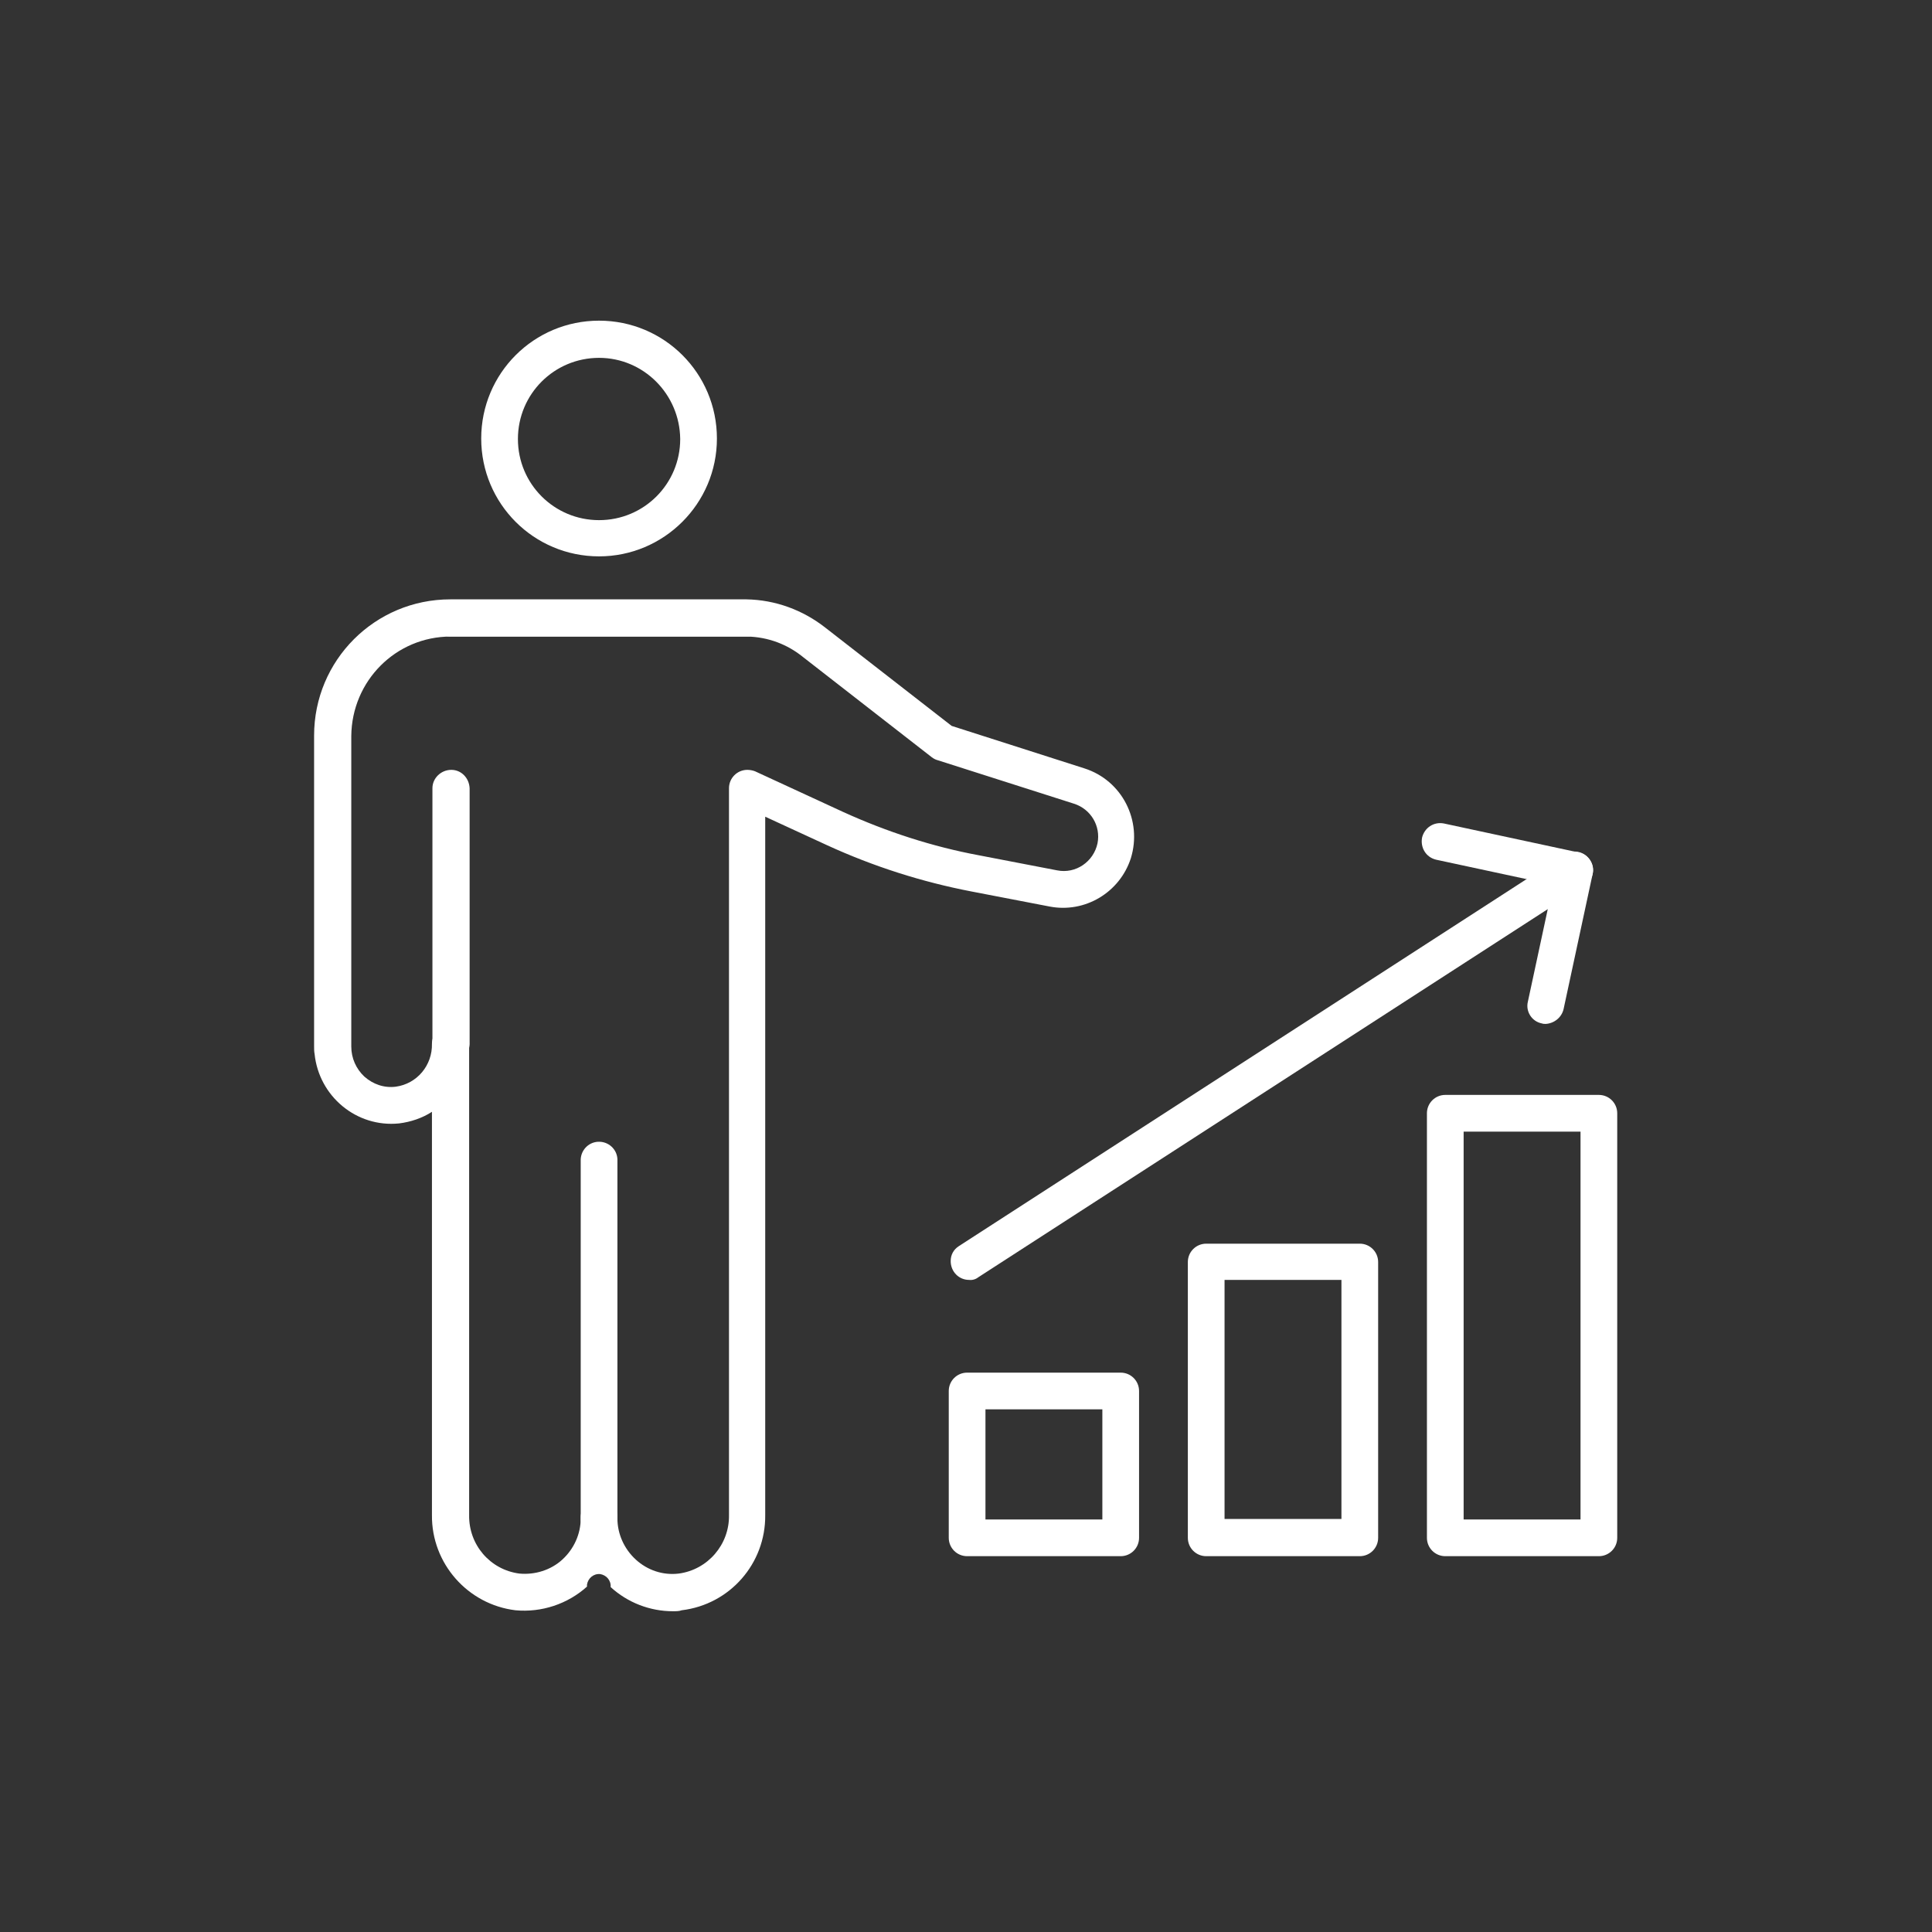
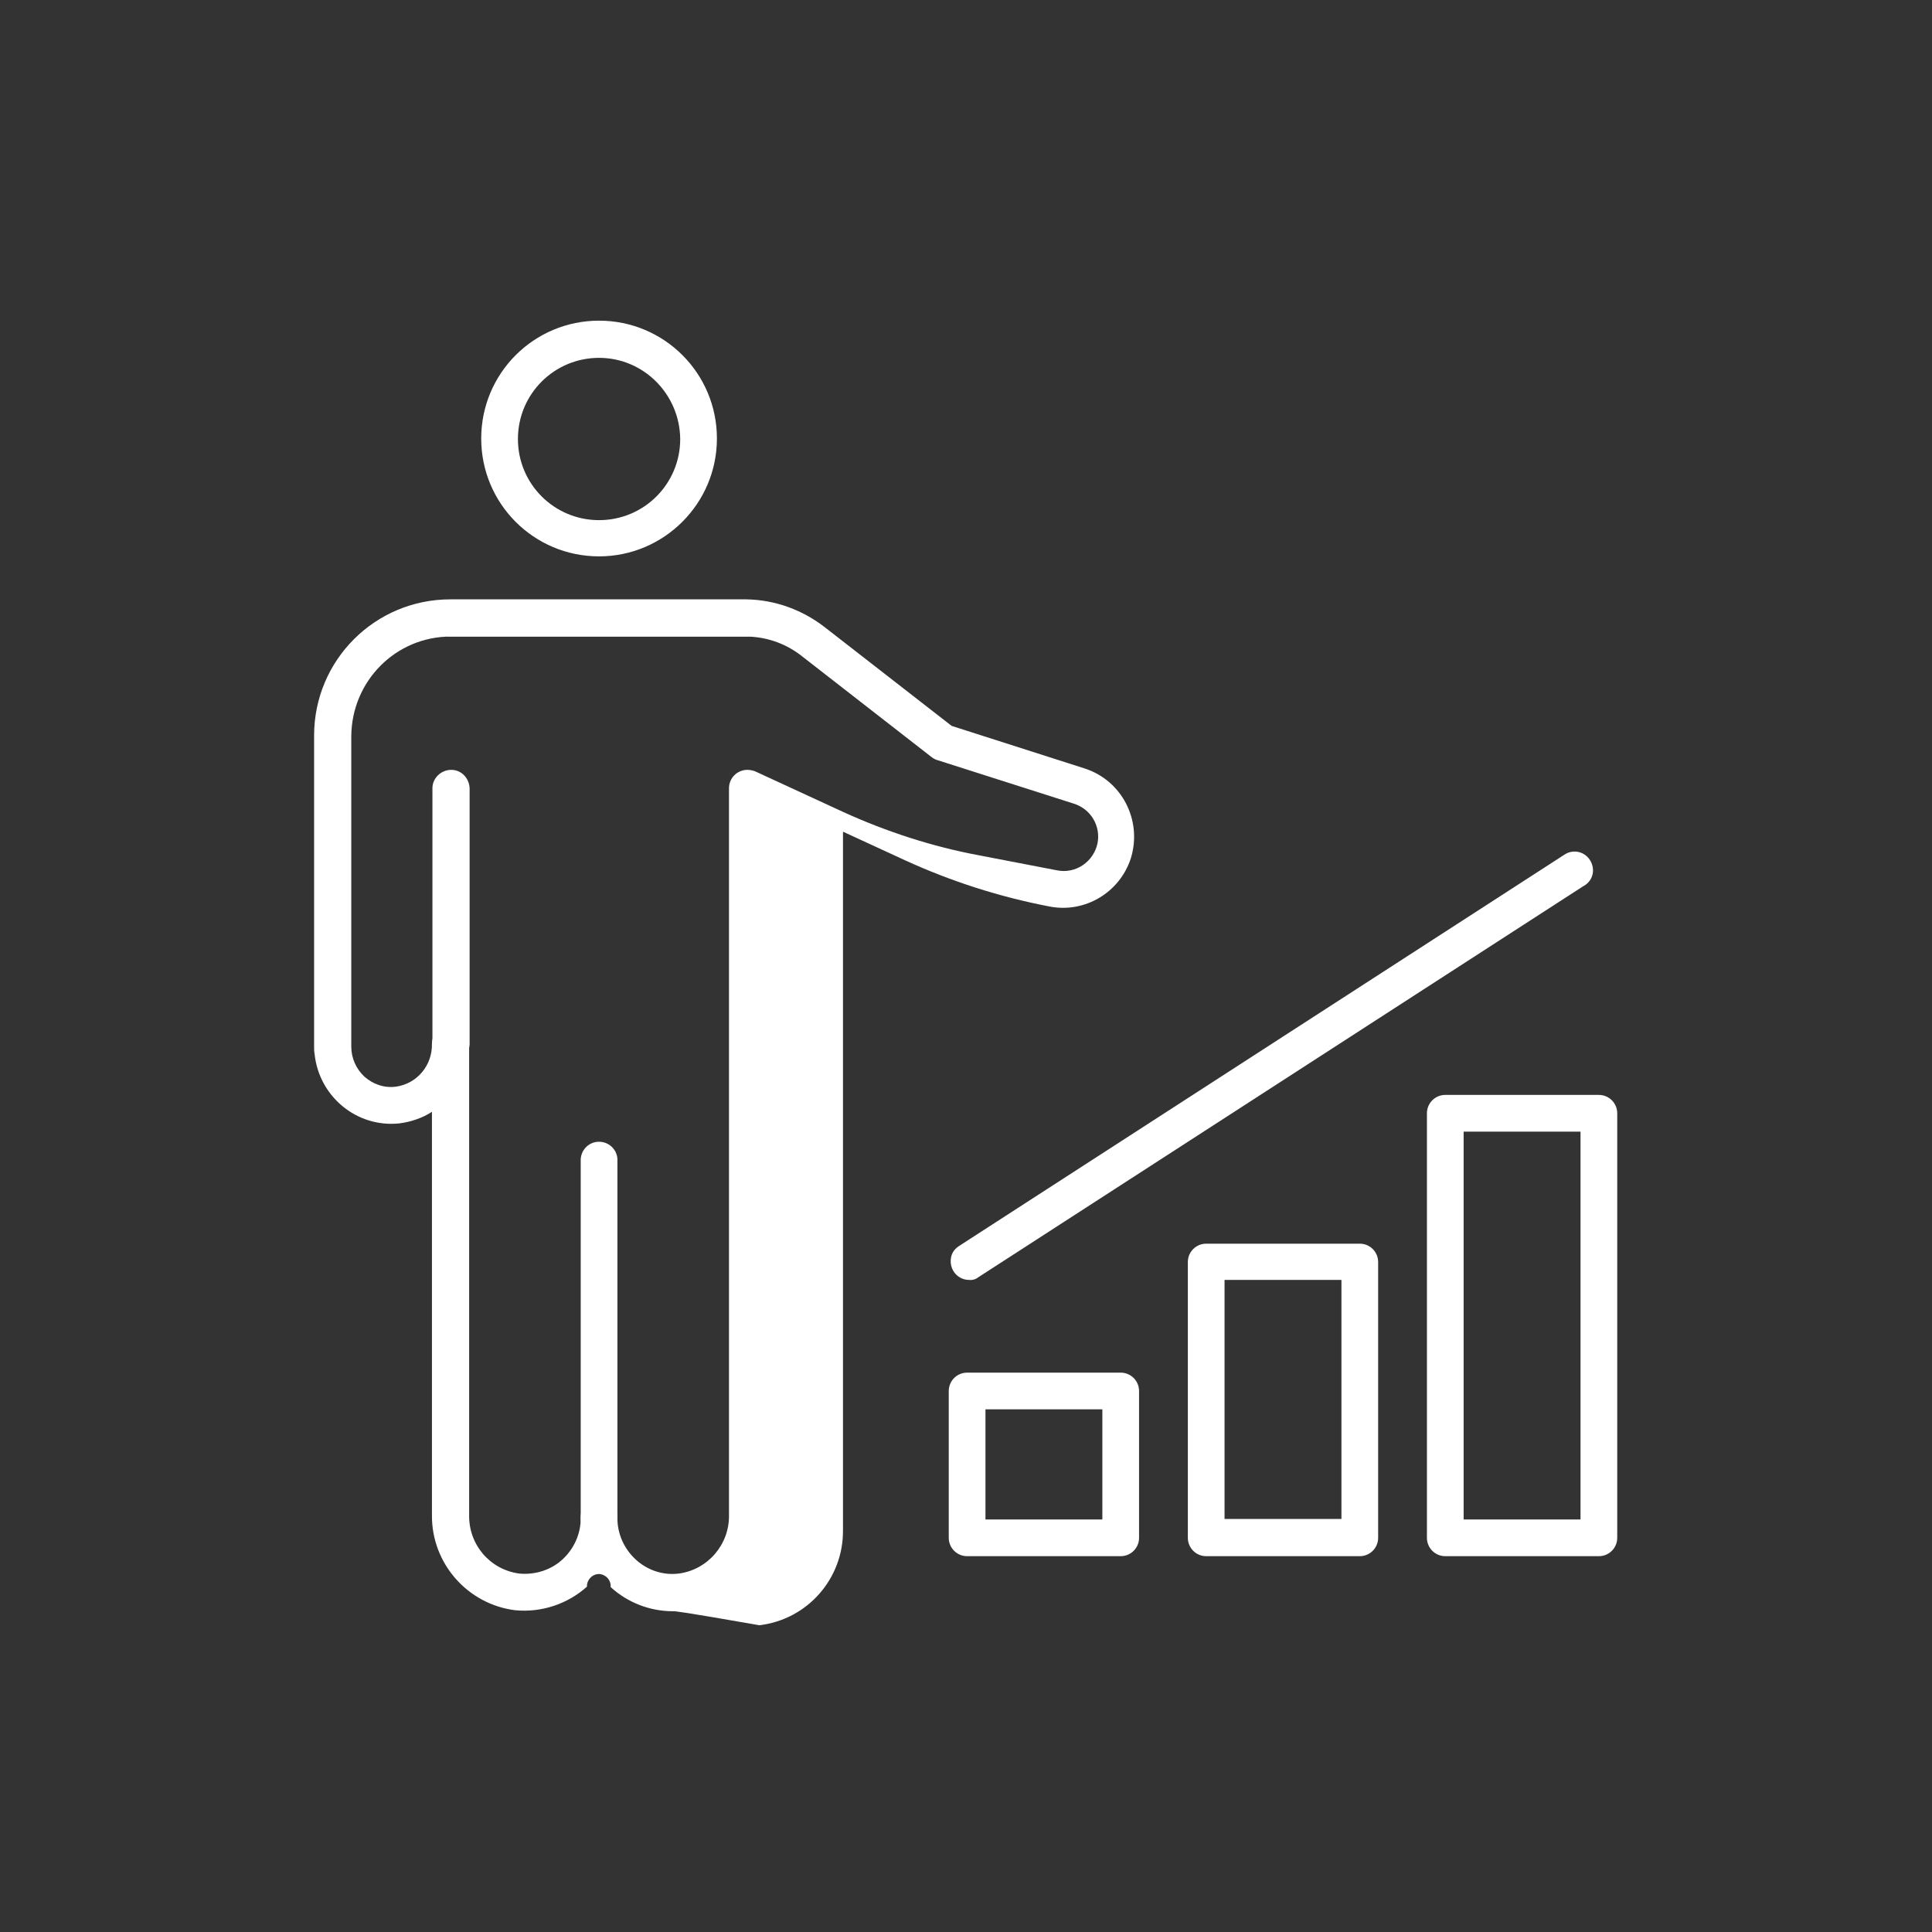
<svg xmlns="http://www.w3.org/2000/svg" version="1.1" id="レイヤー_1" x="0px" y="0px" width="40px" height="40px" viewBox="0 0 40 40" enable-background="new 0 0 40 40" xml:space="preserve">
  <rect x="0" y="0" width="40" height="40" fill="#333333" stroke="none" />
  <g id="グループ_9576" transform="translate(-1065.097 -6862.351)">
    <path id="パス_169006" fill="#FFFFFF" d="M1077.5,6894.18c-0.21,0-0.38-0.17-0.38-0.38l0,0v-7.41c-0.01-0.21,0.15-0.39,0.36-0.4   s0.39,0.15,0.4,0.36c0,0.01,0,0.03,0,0.04v7.42C1077.88,6894.01,1077.71,6894.18,1077.5,6894.18L1077.5,6894.18" />
-     <path id="パス_169007" fill="#FFFFFF" d="M1079.03,6895.71c-0.48,0-0.94-0.18-1.29-0.5c0.01-0.14-0.09-0.25-0.22-0.27   c-0.14-0.01-0.25,0.09-0.27,0.22c0,0.01,0,0.03,0,0.04c-0.4,0.36-0.94,0.54-1.48,0.49c-0.99-0.12-1.74-0.97-1.73-1.97v-8.35   c-0.2,0.13-0.44,0.21-0.68,0.24c-0.88,0.09-1.66-0.56-1.75-1.44c-0.01-0.05-0.01-0.1-0.01-0.16v-6.43c0-1.56,1.26-2.82,2.82-2.82   h6.13c0.6,0.01,1.17,0.22,1.64,0.59l2.61,2.03l2.75,0.88c0.78,0.25,1.2,1.08,0.96,1.86c-0.23,0.71-0.95,1.14-1.68,1l-1.61-0.31   c-1.04-0.2-2.04-0.52-3-0.96l-1.28-0.59v4.67c0,0.01,0,0.02,0,0.03v9.76c0.01,1-0.73,1.85-1.73,1.97   C1079.16,6895.71,1079.09,6895.71,1079.03,6895.71 M1077.88,6893.79c0,0.32,0.14,0.63,0.38,0.85s0.56,0.33,0.89,0.29   c0.6-0.08,1.05-0.6,1.04-1.21V6884c0-0.01,0-0.02,0-0.03v-5.3c0-0.21,0.17-0.38,0.38-0.38c0.05,0,0.11,0.01,0.16,0.03l1.82,0.84   c0.9,0.41,1.85,0.72,2.82,0.9l1.61,0.31c0.39,0.08,0.76-0.18,0.84-0.56c0.07-0.36-0.14-0.71-0.49-0.82l-2.82-0.9   c-0.04-0.01-0.08-0.03-0.12-0.06l-2.66-2.07c-0.33-0.27-0.73-0.42-1.16-0.43h-6.14c-1.14,0-2.05,0.92-2.06,2.06v6.43   c0,0.24,0.1,0.46,0.27,0.62c0.18,0.16,0.41,0.24,0.65,0.21c0.44-0.06,0.76-0.44,0.75-0.89c0-0.21,0.18-0.38,0.39-0.38   s0.37,0.17,0.38,0.38v9.76c-0.01,0.61,0.43,1.13,1.04,1.21c0.32,0.03,0.65-0.07,0.89-0.29s0.38-0.53,0.38-0.85   c-0.01-0.21,0.15-0.39,0.36-0.4s0.39,0.15,0.4,0.36C1077.88,6893.76,1077.88,6893.78,1077.88,6893.79" />
+     <path id="パス_169007" fill="#FFFFFF" d="M1079.03,6895.71c-0.48,0-0.94-0.18-1.29-0.5c0.01-0.14-0.09-0.25-0.22-0.27   c-0.14-0.01-0.25,0.09-0.27,0.22c0,0.01,0,0.03,0,0.04c-0.4,0.36-0.94,0.54-1.48,0.49c-0.99-0.12-1.74-0.97-1.73-1.97v-8.35   c-0.2,0.13-0.44,0.21-0.68,0.24c-0.88,0.09-1.66-0.56-1.75-1.44c-0.01-0.05-0.01-0.1-0.01-0.16v-6.43c0-1.56,1.26-2.82,2.82-2.82   h6.13c0.6,0.01,1.17,0.22,1.64,0.59l2.61,2.03l2.75,0.88c0.78,0.25,1.2,1.08,0.96,1.86c-0.23,0.71-0.95,1.14-1.68,1c-1.04-0.2-2.04-0.52-3-0.96l-1.28-0.59v4.67c0,0.01,0,0.02,0,0.03v9.76c0.01,1-0.73,1.85-1.73,1.97   C1079.16,6895.71,1079.09,6895.71,1079.03,6895.71 M1077.88,6893.79c0,0.32,0.14,0.63,0.38,0.85s0.56,0.33,0.89,0.29   c0.6-0.08,1.05-0.6,1.04-1.21V6884c0-0.01,0-0.02,0-0.03v-5.3c0-0.21,0.17-0.38,0.38-0.38c0.05,0,0.11,0.01,0.16,0.03l1.82,0.84   c0.9,0.41,1.85,0.72,2.82,0.9l1.61,0.31c0.39,0.08,0.76-0.18,0.84-0.56c0.07-0.36-0.14-0.71-0.49-0.82l-2.82-0.9   c-0.04-0.01-0.08-0.03-0.12-0.06l-2.66-2.07c-0.33-0.27-0.73-0.42-1.16-0.43h-6.14c-1.14,0-2.05,0.92-2.06,2.06v6.43   c0,0.24,0.1,0.46,0.27,0.62c0.18,0.16,0.41,0.24,0.65,0.21c0.44-0.06,0.76-0.44,0.75-0.89c0-0.21,0.18-0.38,0.39-0.38   s0.37,0.17,0.38,0.38v9.76c-0.01,0.61,0.43,1.13,1.04,1.21c0.32,0.03,0.65-0.07,0.89-0.29s0.38-0.53,0.38-0.85   c-0.01-0.21,0.15-0.39,0.36-0.4s0.39,0.15,0.4,0.36C1077.88,6893.76,1077.88,6893.78,1077.88,6893.79" />
    <path id="パス_169008" fill="#FFFFFF" d="M1080.56,6875.53h-6.13c-0.21,0-0.38-0.17-0.38-0.38s0.17-0.38,0.38-0.38h6.13   c0.21,0,0.38,0.17,0.38,0.38S1080.77,6875.53,1080.56,6875.53" />
    <path id="パス_169009" fill="#FFFFFF" d="M1074.43,6884.35c-0.21,0-0.38-0.17-0.38-0.38l0,0v-5.3c0-0.21,0.18-0.38,0.39-0.38   s0.37,0.17,0.38,0.38v5.3C1074.81,6884.18,1074.64,6884.35,1074.43,6884.35L1074.43,6884.35" />
    <path id="パス_169010" fill="#FFFFFF" d="M1077.5,6873.87c-1.35,0-2.44-1.09-2.44-2.44s1.09-2.44,2.44-2.44s2.44,1.09,2.44,2.44   l0,0C1079.94,6872.78,1078.84,6873.87,1077.5,6873.87 M1077.5,6869.76c-0.93,0-1.68,0.75-1.68,1.68s0.75,1.68,1.68,1.68   s1.68-0.75,1.68-1.68C1079.17,6870.51,1078.42,6869.76,1077.5,6869.76" />
-     <path id="パス_169011" fill="#FFFFFF" d="M1097.1,6883.55c-0.03,0-0.05,0-0.08-0.01c-0.21-0.04-0.34-0.25-0.29-0.45l0,0   l0.52-2.42l-2.42-0.52c-0.21-0.05-0.33-0.25-0.29-0.46c0.05-0.2,0.24-0.33,0.45-0.29l2.79,0.6c0.21,0.04,0.34,0.25,0.29,0.45   l-0.6,2.79C1097.43,6883.42,1097.27,6883.54,1097.1,6883.55" />
    <path id="パス_169012" fill="#FFFFFF" d="M1085.16,6888.85c-0.21,0-0.38-0.17-0.38-0.39c0-0.13,0.06-0.24,0.17-0.31l12.53-8.1   c0.17-0.12,0.41-0.08,0.53,0.1s0.08,0.41-0.1,0.53c-0.01,0-0.01,0.01-0.02,0.01l-12.53,8.1   C1085.31,6888.83,1085.24,6888.86,1085.16,6888.85" />
    <path id="パス_169013" fill="#FFFFFF" d="M1088.3,6894.57h-3.18c-0.21,0-0.38-0.17-0.38-0.38l0,0v-3.04   c0-0.21,0.17-0.38,0.38-0.38l0,0h3.18c0.21,0,0.38,0.17,0.38,0.38l0,0v3.04C1088.68,6894.4,1088.51,6894.57,1088.3,6894.57   L1088.3,6894.57 M1085.5,6893.81h2.42v-2.28h-2.42V6893.81z" />
    <path id="パス_169014" fill="#FFFFFF" d="M1093.25,6894.57h-3.18c-0.21,0-0.38-0.17-0.38-0.38l0,0v-5.71   c0-0.21,0.17-0.38,0.38-0.38l0,0h3.18c0.21,0,0.38,0.17,0.38,0.38l0,0v5.71C1093.63,6894.4,1093.46,6894.57,1093.25,6894.57   L1093.25,6894.57 M1090.45,6893.8h2.42v-4.95h-2.42V6893.8z" />
    <path id="パス_169015" fill="#FFFFFF" d="M1098.2,6894.57h-3.18c-0.21,0-0.38-0.17-0.38-0.38l0,0v-8.79   c0-0.21,0.17-0.38,0.38-0.38l0,0h3.18c0.21,0,0.38,0.17,0.38,0.38l0,0v8.79C1098.58,6894.4,1098.41,6894.57,1098.2,6894.57   L1098.2,6894.57 M1095.4,6893.81h2.42v-8.03h-2.42V6893.81z" />
  </g>
</svg>